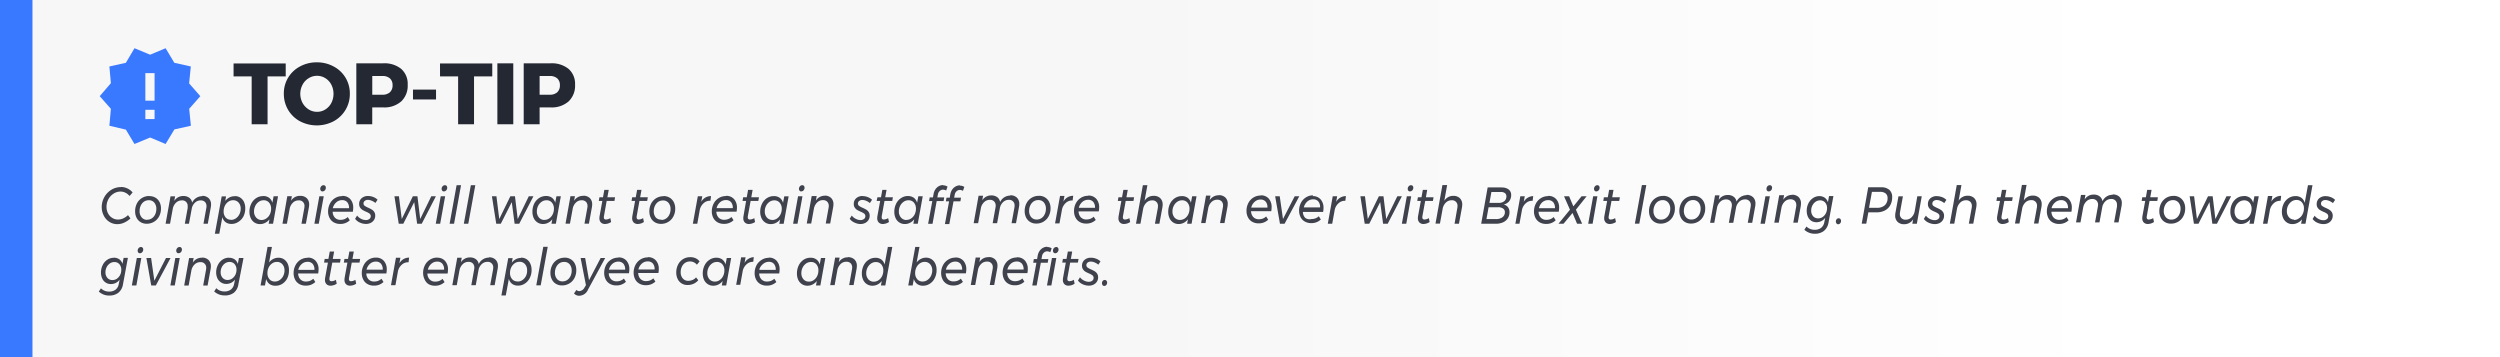
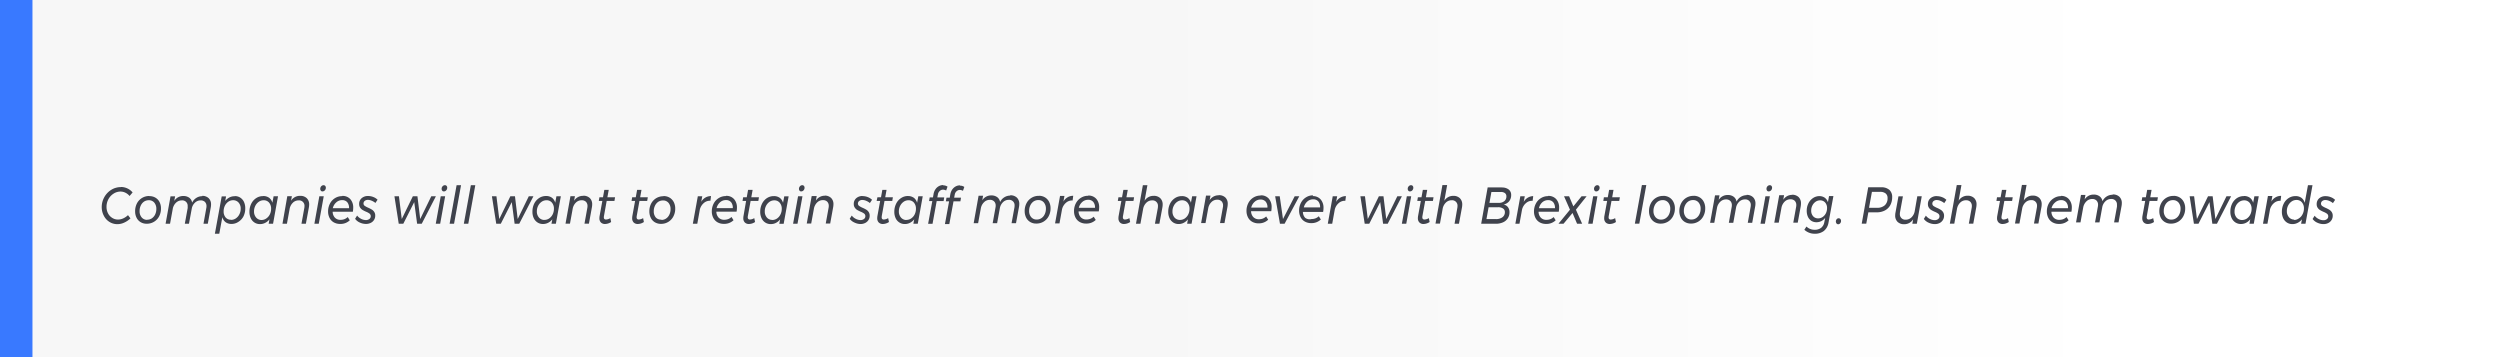
<svg xmlns="http://www.w3.org/2000/svg" viewBox="0 0 770 110">
  <rect x="0" y="0" width="770" height="110" fill="#333333" stroke="none" />
  <defs>
    <style>.cls-1{fill:url(#linear-gradient);}.cls-2{fill:#3979ff;}.cls-3,.cls-4{fill:#242833;}.cls-4{opacity:0.87;}</style>
    <linearGradient id="linear-gradient" y1="55" x2="770" y2="55" gradientUnits="userSpaceOnUse">
      <stop offset="0.45" stop-color="#f7f7f7" />
      <stop offset="0.85" stop-color="#fff" />
    </linearGradient>
  </defs>
  <title>Brexit</title>
  <g id="Layer_2" data-name="Layer 2">
    <g id="Layer_1-2" data-name="Layer 1">
      <rect class="cls-1" width="770" height="110" />
      <rect class="cls-2" width="10" height="110" />
-       <path class="cls-3" d="M169.31,29.17H166.2V23.41h3.11a3.36,3.36,0,0,1,2.32.73,2.72,2.72,0,0,1,.82,2.11,2.83,2.83,0,0,1-.82,2.17A3.32,3.32,0,0,1,169.31,29.17Zm.24-9.67H161.3V38.27h4.9V33.08h3.35a7.85,7.85,0,0,0,5.57-1.84,6.64,6.64,0,0,0,2-5.15,6.11,6.11,0,0,0-2-4.87A8.2,8.2,0,0,0,169.55,19.5ZM153.19,38.27h4.9V19.5h-4.9ZM135.53,23.54h5.57V38.27H146V23.54h5.62v-4h-16.1Zm-8.33,7.1h7.1V27.59h-7.1Zm-9.43-1.47h-3.11V23.41h3.11a3.36,3.36,0,0,1,2.32.73,2.72,2.72,0,0,1,.82,2.11,2.83,2.83,0,0,1-.82,2.17A3.32,3.32,0,0,1,117.77,29.17ZM118,19.5h-8.25V38.27h4.9V33.08H118a7.85,7.85,0,0,0,5.57-1.84,6.64,6.64,0,0,0,2-5.15,6.11,6.11,0,0,0-2-4.87A8.2,8.2,0,0,0,118,19.5ZM97.65,23.35a4.68,4.68,0,0,1,2.56.73,5.05,5.05,0,0,1,1.84,2,6,6,0,0,1,.67,2.8,6.06,6.06,0,0,1-.67,2.83,5.18,5.18,0,0,1-1.84,2,4.68,4.68,0,0,1-2.56.73,4.79,4.79,0,0,1-2.57-.73,5.54,5.54,0,0,1-1.89-2,6,6,0,0,1,0-5.63,5.1,5.1,0,0,1,1.89-2A4.82,4.82,0,0,1,97.65,23.35ZM97.6,19.2a10.65,10.65,0,0,0-5.18,1.26,9.32,9.32,0,0,0-5,8.38,9.66,9.66,0,0,0,1.32,5,9.48,9.48,0,0,0,3.65,3.51,11.16,11.16,0,0,0,10.36,0,9.48,9.48,0,0,0,5-8.5,9.32,9.32,0,0,0-5-8.38A10.65,10.65,0,0,0,97.6,19.2ZM71.94,23.54h5.57V38.27h4.9V23.54H88v-4H71.94Z" />
-       <path class="cls-2" d="M44.77,31V22.52h2.84V31Zm0,5.69V33.81h2.84v2.85Zm13.48-11,.52-5.22-5.08-1.13L51,14.85l-4.76,2-4.82-2-2.65,4.49-5.08,1.13.46,5.15-3.44,4,3.44,3.89-.46,5.22,5.08,1.19,2.65,4.43,4.82-2,4.76,2,2.71-4.49,5.08-1.13-.52-5.22,3.43-3.89Z" />
      <path class="cls-4" d="M566.31,67.23a.75.75,0,0,0-.61.29,1,1,0,0,0-.25.7,1,1,0,0,0,.2.61.63.63,0,0,0,.51.24.78.78,0,0,0,.62-.3,1.05,1.05,0,0,0,.26-.71.89.89,0,0,0-.2-.6.7.7,0,0,0-.53-.23M99.71,60.46H98.35l-1.52,8.46h1.35l1.53-8.46m34.54,0h-1.42l-3.41,7-.85-7h-1.42l-3.41,7-.87-7h-1.39l1.33,8.46h1.4l3.37-6.67.89,6.67h1.42l4.36-8.46m2.85,0h-1.36l-1.53,8.46h1.36l1.53-8.46m27.19,0h-1.43l-3.41,7-.84-7h-1.43l-3.41,7-.87-7h-1.39l1.33,8.46h1.4l3.38-6.67.88,6.67h1.42l4.37-8.46m82.87,0H245.8l-1.53,8.46h1.36l1.53-8.46m153,0h-1.4l-3.6,7-1-7h-1.41l1.48,8.46h1.42l4.53-8.46m31.62,0h-1.43l-3.41,7-.85-7h-1.42l-3.41,7-.87-7H419l1.33,8.46h1.4l3.37-6.67.89,6.67h1.42l4.37-8.46m2.83,0H433.3l-1.53,8.46h1.36l1.52-8.46m54,0h-1.53l-2.52,3.1-1.31-3.1h-1.56l1.82,4.13L480,68.92h1.56l2.78-3.32,1.4,3.32h1.56l-1.92-4.33,3.29-4.13m3.38,0h-1.36l-1.53,8.46h1.36L492,60.46m53.11,0h-1.36l-1.52,8.46h1.35l1.53-8.46m46.79,0h-1.37L589.74,65a3.49,3.49,0,0,1-1,1.94,2.47,2.47,0,0,1-1.77.72,1.66,1.66,0,0,1-1.81-1.79,2.68,2.68,0,0,1,.06-.59l.88-4.82h-1.37l-.92,5a4.46,4.46,0,0,0-.09.88,2.64,2.64,0,0,0,.74,2,2.79,2.79,0,0,0,2,.72,3.19,3.19,0,0,0,2.79-1.52L589,68.92h1.39l1.51-8.46m95.28,0h-1.43l-3.41,7-.84-7h-1.43l-3.41,7-.87-7h-1.38l1.32,8.46h1.4l3.38-6.67.89,6.67h1.41l4.37-8.46M45.36,67.71A2.13,2.13,0,0,1,43.67,67,2.81,2.81,0,0,1,43,65a3.81,3.81,0,0,1,.37-1.72,3,3,0,0,1,1-1.19,2.66,2.66,0,0,1,1.47-.42,2.11,2.11,0,0,1,1.68.74,2.89,2.89,0,0,1,.63,1.93,3.84,3.84,0,0,1-.37,1.72,3,3,0,0,1-1,1.18,2.55,2.55,0,0,1-1.46.43m.67-7.3a4.21,4.21,0,0,0-3.81,2.27,5.2,5.2,0,0,0-.56,2.42,4.38,4.38,0,0,0,.44,2,3.29,3.29,0,0,0,1.25,1.36,3.55,3.55,0,0,0,1.89.49,4.24,4.24,0,0,0,3.81-2.27,5.1,5.1,0,0,0,.57-2.43,4.3,4.3,0,0,0-.45-2A3.3,3.3,0,0,0,47.9,60.9,3.53,3.53,0,0,0,46,60.41m56.5,3.71a3.45,3.45,0,0,1,1.07-1.79,2.64,2.64,0,0,1,1.8-.69,2,2,0,0,1,1.59.65,2.67,2.67,0,0,1,.54,1.83h-5m2.87-3.71a4.11,4.11,0,0,0-2.2.62,4.22,4.22,0,0,0-1.55,1.69,5.1,5.1,0,0,0-.57,2.41,4.25,4.25,0,0,0,.46,2,3.22,3.22,0,0,0,1.3,1.36,3.91,3.91,0,0,0,2,.48,4.05,4.05,0,0,0,2.92-1.12l-.62-1a3.18,3.18,0,0,1-1,.64,3.3,3.3,0,0,1-1.22.22,2.29,2.29,0,0,1-1.74-.67,2.69,2.69,0,0,1-.69-1.82h6.22a8.1,8.1,0,0,0,.11-1.22,3.82,3.82,0,0,0-.89-2.66,3.16,3.16,0,0,0-2.46-1m98.31,7.3A2.14,2.14,0,0,1,202,67a2.86,2.86,0,0,1-.64-1.93,3.82,3.82,0,0,1,.38-1.72,3,3,0,0,1,1-1.19,2.69,2.69,0,0,1,1.48-.42,2.12,2.12,0,0,1,1.68.74,2.89,2.89,0,0,1,.63,1.93,3.72,3.72,0,0,1-.38,1.72,2.88,2.88,0,0,1-1,1.18,2.59,2.59,0,0,1-1.47.43m.67-7.3a4.21,4.21,0,0,0-3.8,2.27A5.09,5.09,0,0,0,200,65.1a4.39,4.39,0,0,0,.45,2,3.23,3.23,0,0,0,1.25,1.36,3.55,3.55,0,0,0,1.89.49,4.23,4.23,0,0,0,2.23-.6,4.15,4.15,0,0,0,1.57-1.67,5,5,0,0,0,.58-2.43,4.3,4.3,0,0,0-.45-2,3.36,3.36,0,0,0-1.27-1.37,3.54,3.54,0,0,0-1.88-.49m14.61,0a3.4,3.4,0,0,0-3,1.79l.32-1.74h-1.37l-1.53,8.46h1.37l.78-4.36a3.86,3.86,0,0,1,1.22-2,2.81,2.81,0,0,1,1.91-.71h.14l.17-1.44m1.72,3.71a3.43,3.43,0,0,1,1.06-1.79,2.68,2.68,0,0,1,1.81-.69,2,2,0,0,1,1.59.65,2.72,2.72,0,0,1,.53,1.83h-5m2.87-3.71a4.08,4.08,0,0,0-2.2.62,4.32,4.32,0,0,0-1.56,1.69,5.1,5.1,0,0,0-.57,2.41,4.25,4.25,0,0,0,.46,2,3.28,3.28,0,0,0,1.3,1.36,3.94,3.94,0,0,0,2,.48,4.08,4.08,0,0,0,2.93-1.12l-.63-1a3.13,3.13,0,0,1-1,.64,3.39,3.39,0,0,1-1.23.22,2.32,2.32,0,0,1-1.74-.67,2.69,2.69,0,0,1-.69-1.82h6.22a7.06,7.06,0,0,0,.12-1.22,3.83,3.83,0,0,0-.9-2.66,3.14,3.14,0,0,0-2.45-1m95.67,7.3a2.14,2.14,0,0,1-1.69-.74,2.81,2.81,0,0,1-.64-1.93,3.82,3.82,0,0,1,.38-1.72,3,3,0,0,1,1-1.19,2.68,2.68,0,0,1,1.47-.42,2.14,2.14,0,0,1,1.69.74,2.89,2.89,0,0,1,.63,1.93,3.85,3.85,0,0,1-.38,1.72,2.83,2.83,0,0,1-1,1.18,2.55,2.55,0,0,1-1.46.43m.67-7.3a4.18,4.18,0,0,0-3.8,2.27,5.09,5.09,0,0,0-.57,2.42,4.51,4.51,0,0,0,.44,2,3.31,3.31,0,0,0,1.26,1.36,3.51,3.51,0,0,0,1.88.49,4.27,4.27,0,0,0,2.24-.6,4.22,4.22,0,0,0,1.57-1.67,5,5,0,0,0,.58-2.43,4.3,4.3,0,0,0-.45-2,3.43,3.43,0,0,0-1.27-1.37,3.56,3.56,0,0,0-1.88-.49m10.56,0a3.43,3.43,0,0,0-3,1.79l.32-1.74h-1.36l-1.53,8.46h1.36l.79-4.36a3.8,3.8,0,0,1,1.22-2,2.81,2.81,0,0,1,1.91-.71h.13l.18-1.44m1.72,3.71a3.43,3.43,0,0,1,1.06-1.79,2.66,2.66,0,0,1,1.81-.69,2,2,0,0,1,1.58.65,2.67,2.67,0,0,1,.54,1.83h-5m2.87-3.71a4.08,4.08,0,0,0-2.2.62,4.32,4.32,0,0,0-1.56,1.69,5.1,5.1,0,0,0-.57,2.41,4.25,4.25,0,0,0,.46,2,3.28,3.28,0,0,0,1.3,1.36,3.94,3.94,0,0,0,2,.48,4.09,4.09,0,0,0,2.93-1.12l-.63-1a3.24,3.24,0,0,1-1,.64,3.39,3.39,0,0,1-1.23.22,2.29,2.29,0,0,1-1.74-.67,2.69,2.69,0,0,1-.69-1.82h6.22a7.06,7.06,0,0,0,.12-1.22,3.83,3.83,0,0,0-.9-2.66,3.15,3.15,0,0,0-2.45-1m50.18,3.71a3.45,3.45,0,0,1,1.07-1.79,2.64,2.64,0,0,1,1.8-.69,2,2,0,0,1,1.59.65,2.67,2.67,0,0,1,.54,1.83h-5m2.87-3.71a4.11,4.11,0,0,0-2.2.62,4.22,4.22,0,0,0-1.55,1.69,5.1,5.1,0,0,0-.57,2.41,4.25,4.25,0,0,0,.46,2,3.22,3.22,0,0,0,1.3,1.36,3.91,3.91,0,0,0,2,.48,4.05,4.05,0,0,0,2.92-1.12l-.62-1a3.18,3.18,0,0,1-1,.64,3.34,3.34,0,0,1-1.22.22,2.29,2.29,0,0,1-1.74-.67,2.69,2.69,0,0,1-.69-1.82h6.22a8.1,8.1,0,0,0,.11-1.22,3.87,3.87,0,0,0-.89-2.66,3.16,3.16,0,0,0-2.46-1m13.27,3.71a3.5,3.5,0,0,1,1.06-1.79,2.68,2.68,0,0,1,1.81-.69,2,2,0,0,1,1.59.65,2.67,2.67,0,0,1,.54,1.83h-5m2.87-3.71a4.08,4.08,0,0,0-2.2.62,4.32,4.32,0,0,0-1.56,1.69,5.1,5.1,0,0,0-.57,2.41,4.37,4.37,0,0,0,.46,2,3.24,3.24,0,0,0,1.31,1.36,3.9,3.9,0,0,0,2,.48,4.08,4.08,0,0,0,2.93-1.12l-.63-1a3.13,3.13,0,0,1-1,.64,3.38,3.38,0,0,1-1.22.22A2.29,2.29,0,0,1,402,67.1a2.65,2.65,0,0,1-.7-1.82h6.22a7.06,7.06,0,0,0,.12-1.22,3.83,3.83,0,0,0-.9-2.66,3.12,3.12,0,0,0-2.45-1m10.24,0a3.43,3.43,0,0,0-3,1.79l.32-1.74h-1.37l-1.52,8.46h1.36l.79-4.36a3.8,3.8,0,0,1,1.22-2,2.81,2.81,0,0,1,1.91-.71h.13l.18-1.44m57.76,0a3.43,3.43,0,0,0-3,1.79l.32-1.74h-1.37l-1.53,8.46H468l.79-4.36a3.8,3.8,0,0,1,1.22-2,2.8,2.8,0,0,1,1.91-.71h.13l.18-1.44M474,64.12A3.37,3.37,0,0,1,475,62.33a2.65,2.65,0,0,1,1.8-.69,2,2,0,0,1,1.59.65,2.67,2.67,0,0,1,.54,1.83h-5m2.86-3.71a4.07,4.07,0,0,0-2.19.62,4.32,4.32,0,0,0-1.56,1.69,5.1,5.1,0,0,0-.57,2.41,4.25,4.25,0,0,0,.46,2,3.22,3.22,0,0,0,1.3,1.36,3.91,3.91,0,0,0,2,.48,4.05,4.05,0,0,0,2.92-1.12l-.62-1a3.18,3.18,0,0,1-1,.64,3.3,3.3,0,0,1-1.22.22,2.29,2.29,0,0,1-1.74-.67,2.69,2.69,0,0,1-.69-1.82h6.22a7,7,0,0,0,.11-1.22,3.82,3.82,0,0,0-.89-2.66,3.16,3.16,0,0,0-2.46-1m34.74,7.3a2.14,2.14,0,0,1-1.69-.74,2.81,2.81,0,0,1-.64-1.93,3.82,3.82,0,0,1,.38-1.72,2.92,2.92,0,0,1,1-1.19,2.68,2.68,0,0,1,1.47-.42,2.11,2.11,0,0,1,1.68.74,2.85,2.85,0,0,1,.64,1.93,3.85,3.85,0,0,1-.38,1.72,2.9,2.9,0,0,1-1,1.18,2.55,2.55,0,0,1-1.46.43m.67-7.3a4.18,4.18,0,0,0-3.8,2.27,5.09,5.09,0,0,0-.57,2.42,4.51,4.51,0,0,0,.44,2,3.31,3.31,0,0,0,1.26,1.36,3.51,3.51,0,0,0,1.88.49,4.27,4.27,0,0,0,2.24-.6,4.22,4.22,0,0,0,1.57-1.67,5.1,5.1,0,0,0,.58-2.43,4.19,4.19,0,0,0-.46-2,3.34,3.34,0,0,0-1.26-1.37,3.56,3.56,0,0,0-1.88-.49m8.69,7.3a2.14,2.14,0,0,1-1.69-.74,2.86,2.86,0,0,1-.64-1.93,3.82,3.82,0,0,1,.38-1.72,3,3,0,0,1,1-1.19,2.63,2.63,0,0,1,1.47-.42,2.11,2.11,0,0,1,1.68.74,2.89,2.89,0,0,1,.63,1.93,3.72,3.72,0,0,1-.38,1.72,2.88,2.88,0,0,1-1,1.18,2.59,2.59,0,0,1-1.47.43m.67-7.3a4.21,4.21,0,0,0-3.8,2.27,5.09,5.09,0,0,0-.57,2.42,4.39,4.39,0,0,0,.45,2,3.23,3.23,0,0,0,1.25,1.36,3.55,3.55,0,0,0,1.89.49,4.23,4.23,0,0,0,2.23-.6,4.15,4.15,0,0,0,1.57-1.67,5,5,0,0,0,.58-2.43,4.3,4.3,0,0,0-.45-2,3.3,3.3,0,0,0-1.27-1.37,3.54,3.54,0,0,0-1.88-.49m110.28,3.71A3.5,3.5,0,0,1,633,62.33a2.68,2.68,0,0,1,1.81-.69,2,2,0,0,1,1.59.65,2.67,2.67,0,0,1,.54,1.83h-5m2.87-3.71a4.08,4.08,0,0,0-2.2.62A4.32,4.32,0,0,0,631,62.72a5.1,5.1,0,0,0-.57,2.41,4.37,4.37,0,0,0,.46,2,3.24,3.24,0,0,0,1.31,1.36,3.87,3.87,0,0,0,2,.48,4.08,4.08,0,0,0,2.93-1.12l-.63-1a3.13,3.13,0,0,1-1,.64,3.38,3.38,0,0,1-1.22.22,2.29,2.29,0,0,1-1.74-.67,2.65,2.65,0,0,1-.7-1.82H638a7.06,7.06,0,0,0,.12-1.22,3.83,3.83,0,0,0-.9-2.66,3.12,3.12,0,0,0-2.45-1m34,7.3a2.14,2.14,0,0,1-1.69-.74,2.81,2.81,0,0,1-.64-1.93,3.82,3.82,0,0,1,.38-1.72,3,3,0,0,1,1-1.19,2.68,2.68,0,0,1,1.47-.42,2.14,2.14,0,0,1,1.69.74,2.89,2.89,0,0,1,.63,1.93,3.85,3.85,0,0,1-.38,1.72,2.83,2.83,0,0,1-1,1.18,2.55,2.55,0,0,1-1.46.43m.67-7.3a4.18,4.18,0,0,0-3.8,2.27,5.09,5.09,0,0,0-.57,2.42,4.51,4.51,0,0,0,.44,2,3.31,3.31,0,0,0,1.26,1.36,3.51,3.51,0,0,0,1.88.49,4.27,4.27,0,0,0,2.24-.6,4.22,4.22,0,0,0,1.57-1.67,5,5,0,0,0,.58-2.43,4.3,4.3,0,0,0-.45-2,3.36,3.36,0,0,0-1.27-1.37,3.54,3.54,0,0,0-1.88-.49m33.13,0a3.41,3.41,0,0,0-3,1.79l.32-1.74h-1.37L697,68.92h1.37l.78-4.36a3.86,3.86,0,0,1,1.22-2,2.81,2.81,0,0,1,1.91-.71h.14l.17-1.44M71.16,67.68A2.09,2.09,0,0,1,69.51,67a2.8,2.8,0,0,1-.63-1.91,3.85,3.85,0,0,1,.39-1.73,3.3,3.3,0,0,1,1.06-1.24,2.6,2.6,0,0,1,1.47-.45,2.16,2.16,0,0,1,1.69.73,2.72,2.72,0,0,1,.64,1.89,3.65,3.65,0,0,1-.4,1.71,3.19,3.19,0,0,1-1.07,1.25,2.59,2.59,0,0,1-1.5.47m1.1-7.28a3.41,3.41,0,0,0-1.61.38,4,4,0,0,0-1.28,1.07l.26-1.39H68.28L66.18,72h1.36l.94-5.11a2.84,2.84,0,0,0,1,1.54,3,3,0,0,0,1.81.54,3.73,3.73,0,0,0,2.13-.64A4.35,4.35,0,0,0,75,66.62a5.48,5.48,0,0,0,.54-2.43,4.65,4.65,0,0,0-.4-2A3.19,3.19,0,0,0,74,60.87a3,3,0,0,0-1.69-.47m8.31,7.36A2.16,2.16,0,0,1,78.89,67a2.77,2.77,0,0,1-.65-1.9,3.78,3.78,0,0,1,.4-1.71,3.38,3.38,0,0,1,1.08-1.25,2.57,2.57,0,0,1,1.49-.46,2.12,2.12,0,0,1,1.66.72,2.78,2.78,0,0,1,.63,1.9,3.82,3.82,0,0,1-.39,1.73A3.24,3.24,0,0,1,82,67.3a2.56,2.56,0,0,1-1.47.46m.48-7.36a3.79,3.79,0,0,0-2.12.63,4.31,4.31,0,0,0-1.51,1.73,5.41,5.41,0,0,0-.55,2.45,4.58,4.58,0,0,0,.41,2,3.16,3.16,0,0,0,1.14,1.33,3,3,0,0,0,1.7.48,3.37,3.37,0,0,0,1.6-.38A3.76,3.76,0,0,0,83,67.55l-.26,1.37H84.1l1.53-8.46H84.27l-.38,2a2.77,2.77,0,0,0-1-1.54,3,3,0,0,0-1.82-.54m86.64,7.36A2.16,2.16,0,0,1,166,67a2.77,2.77,0,0,1-.65-1.9,3.78,3.78,0,0,1,.4-1.71,3.38,3.38,0,0,1,1.08-1.25,2.58,2.58,0,0,1,1.5-.46,2.09,2.09,0,0,1,1.65.72,2.78,2.78,0,0,1,.63,1.9,3.82,3.82,0,0,1-.39,1.73,3.22,3.22,0,0,1-1.06,1.24,2.62,2.62,0,0,1-1.48.46m.49-7.36a3.8,3.8,0,0,0-2.13.63,4.39,4.39,0,0,0-1.51,1.73,5.54,5.54,0,0,0-.54,2.45,4.58,4.58,0,0,0,.4,2,3.18,3.18,0,0,0,1.15,1.33,3,3,0,0,0,1.69.48,3.41,3.41,0,0,0,1.61-.38,4,4,0,0,0,1.28-1.07l-.27,1.37h1.36l1.53-8.46h-1.36l-.37,2a2.84,2.84,0,0,0-1-1.54,3,3,0,0,0-1.81-.54m69.7,7.36A2.16,2.16,0,0,1,236.2,67a2.77,2.77,0,0,1-.65-1.9,3.65,3.65,0,0,1,.4-1.71A3.38,3.38,0,0,1,237,62.17a2.57,2.57,0,0,1,1.49-.46,2.09,2.09,0,0,1,1.65.72,2.73,2.73,0,0,1,.64,1.9,3.7,3.7,0,0,1-.4,1.73,3.14,3.14,0,0,1-1.06,1.24,2.61,2.61,0,0,1-1.47.46m.48-7.36a3.8,3.8,0,0,0-2.13.63,4.29,4.29,0,0,0-1.5,1.73,5.41,5.41,0,0,0-.55,2.45,4.58,4.58,0,0,0,.41,2,3.16,3.16,0,0,0,1.14,1.33,3,3,0,0,0,1.7.48,3.37,3.37,0,0,0,1.6-.38,3.86,3.86,0,0,0,1.28-1.07l-.26,1.37h1.35l1.53-8.46h-1.35l-.38,2a2.79,2.79,0,0,0-1-1.54,3,3,0,0,0-1.81-.54m40.82,7.36A2.16,2.16,0,0,1,277.5,67a2.77,2.77,0,0,1-.65-1.9,3.78,3.78,0,0,1,.4-1.71,3.38,3.38,0,0,1,1.08-1.25,2.57,2.57,0,0,1,1.49-.46,2.12,2.12,0,0,1,1.66.72,2.78,2.78,0,0,1,.63,1.9,3.82,3.82,0,0,1-.39,1.73,3.16,3.16,0,0,1-1.07,1.24,2.56,2.56,0,0,1-1.47.46m.48-7.36a3.79,3.79,0,0,0-2.12.63A4.31,4.31,0,0,0,276,62.76a5.54,5.54,0,0,0-.55,2.45,4.58,4.58,0,0,0,.41,2A3.12,3.12,0,0,0,277,68.52a3,3,0,0,0,1.69.48,3.37,3.37,0,0,0,1.6-.38,3.89,3.89,0,0,0,1.29-1.07l-.27,1.37h1.36l1.53-8.46h-1.36l-.38,2a2.77,2.77,0,0,0-1-1.54,3,3,0,0,0-1.82-.54m83.81,7.36a2.19,2.19,0,0,1-1.69-.73,2.77,2.77,0,0,1-.64-1.9,3.65,3.65,0,0,1,.4-1.71,3.26,3.26,0,0,1,1.07-1.25,2.6,2.6,0,0,1,1.5-.46,2.09,2.09,0,0,1,1.65.72,2.78,2.78,0,0,1,.63,1.9,3.82,3.82,0,0,1-.39,1.73,3.22,3.22,0,0,1-1.06,1.24,2.61,2.61,0,0,1-1.47.46M364,60.4a3.8,3.8,0,0,0-2.13.63,4.39,4.39,0,0,0-1.51,1.73,5.54,5.54,0,0,0-.54,2.45,4.58,4.58,0,0,0,.4,2,3.26,3.26,0,0,0,1.15,1.33A3,3,0,0,0,363,69a3.41,3.41,0,0,0,1.61-.38,4,4,0,0,0,1.28-1.07l-.26,1.37H367l1.53-8.46h-1.35l-.38,2a2.84,2.84,0,0,0-1-1.54A3,3,0,0,0,364,60.4m196,6.86a2,2,0,0,1-1.56-.66,2.52,2.52,0,0,1-.59-1.74,3.35,3.35,0,0,1,.37-1.58,3.08,3.08,0,0,1,1-1.15,2.43,2.43,0,0,1,1.37-.42,2,2,0,0,1,1.55.66,2.48,2.48,0,0,1,.59,1.74,3.49,3.49,0,0,1-.36,1.58,3,3,0,0,1-1,1.15,2.41,2.41,0,0,1-1.37.42m.42-6.86a3.53,3.53,0,0,0-2,.6,4.16,4.16,0,0,0-1.43,1.64,5,5,0,0,0-.52,2.28,4.4,4.4,0,0,0,.38,1.87A3,3,0,0,0,557.87,68a2.85,2.85,0,0,0,1.59.45,3.32,3.32,0,0,0,1.49-.34,3.4,3.4,0,0,0,1.21-1l-.29,1.41a2.77,2.77,0,0,1-1,1.68,3.22,3.22,0,0,1-2,.57,3.52,3.52,0,0,1-2.48-1l-.65,1a4.79,4.79,0,0,0,1.5.92,4.55,4.55,0,0,0,1.67.3,4.45,4.45,0,0,0,2.86-.87,4.17,4.17,0,0,0,1.41-2.54l1.51-8.19h-1.35L563,62.3a2.66,2.66,0,0,0-1-1.42,2.92,2.92,0,0,0-1.71-.48m130.28,7.36a2.19,2.19,0,0,1-1.69-.73,2.77,2.77,0,0,1-.64-1.9,3.65,3.65,0,0,1,.4-1.71,3.26,3.26,0,0,1,1.07-1.25,2.6,2.6,0,0,1,1.5-.46,2.09,2.09,0,0,1,1.65.72,2.78,2.78,0,0,1,.63,1.9,3.82,3.82,0,0,1-.39,1.73,3.22,3.22,0,0,1-1.06,1.24,2.61,2.61,0,0,1-1.47.46m.48-7.36A3.8,3.8,0,0,0,689,61a4.39,4.39,0,0,0-1.51,1.73,5.54,5.54,0,0,0-.54,2.45,4.44,4.44,0,0,0,.41,2,3.16,3.16,0,0,0,1.14,1.33,3,3,0,0,0,1.69.48,3.41,3.41,0,0,0,1.61-.38,4,4,0,0,0,1.28-1.07l-.26,1.37h1.35l1.53-8.46h-1.35l-.38,2a2.84,2.84,0,0,0-1-1.54,3,3,0,0,0-1.81-.54m-577.78,0a2.85,2.85,0,0,0-2,.68,2.26,2.26,0,0,0-.76,1.78,2,2,0,0,0,.29,1.1,2.46,2.46,0,0,0,.7.7,9.65,9.65,0,0,0,1.09.56,4.81,4.81,0,0,1,1.12.6,1,1,0,0,1,.37.79,1,1,0,0,1-.43.87,1.69,1.69,0,0,1-1.07.33,3.25,3.25,0,0,1-1.49-.39,3.46,3.46,0,0,1-1.21-1l-.62,1a3.49,3.49,0,0,0,1.42,1.14,4.53,4.53,0,0,0,1.93.44,3.18,3.18,0,0,0,1.47-.33,2.41,2.41,0,0,0,1.38-2.25,1.92,1.92,0,0,0-.31-1.12,2.21,2.21,0,0,0-.74-.72,9.32,9.32,0,0,0-1.11-.57,6.78,6.78,0,0,1-1.09-.59.88.88,0,0,1-.36-.72,1,1,0,0,1,.38-.8,1.52,1.52,0,0,1,1-.31,2.94,2.94,0,0,1,1.16.27,4.09,4.09,0,0,1,1.12.68l.67-1a3.77,3.77,0,0,0-1.31-.83,4.27,4.27,0,0,0-1.61-.31m152.35,0a2.88,2.88,0,0,0-2,.68,2.3,2.3,0,0,0-.76,1.78,1.9,1.9,0,0,0,.3,1.1,2.42,2.42,0,0,0,.69.7,10.92,10.92,0,0,0,1.1.56,5,5,0,0,1,1.12.6,1,1,0,0,1,.36.79,1.05,1.05,0,0,1-.42.87,1.7,1.7,0,0,1-1.08.33,3.21,3.21,0,0,1-1.48-.39,3.37,3.37,0,0,1-1.21-1l-.63,1a3.52,3.52,0,0,0,1.43,1.14A4.49,4.49,0,0,0,265,69a3.19,3.19,0,0,0,1.48-.33,2.45,2.45,0,0,0,1.38-2.25,2,2,0,0,0-.31-1.12,2.21,2.21,0,0,0-.74-.72,9.32,9.32,0,0,0-1.11-.57,6,6,0,0,1-1.09-.59.89.89,0,0,1-.37-.72,1,1,0,0,1,.39-.8,1.49,1.49,0,0,1,1-.31,3,3,0,0,1,1.17.27,4.09,4.09,0,0,1,1.12.68l.67-1a3.87,3.87,0,0,0-1.31-.83,4.32,4.32,0,0,0-1.62-.31m330.89,0a2.88,2.88,0,0,0-2,.68,2.29,2.29,0,0,0-.75,1.78,1.9,1.9,0,0,0,.29,1.1,2.34,2.34,0,0,0,.7.7,9.65,9.65,0,0,0,1.09.56,5,5,0,0,1,1.12.6,1,1,0,0,1,.36.79,1.05,1.05,0,0,1-.42.87,1.7,1.7,0,0,1-1.08.33,3.21,3.21,0,0,1-1.48-.39,3.37,3.37,0,0,1-1.21-1l-.63,1A3.52,3.52,0,0,0,594,68.58a4.49,4.49,0,0,0,1.92.44,3.19,3.19,0,0,0,1.48-.33,2.48,2.48,0,0,0,1-.91,2.41,2.41,0,0,0,.37-1.34,1.92,1.92,0,0,0-.31-1.12,2.21,2.21,0,0,0-.74-.72,9.32,9.32,0,0,0-1.11-.57,6.37,6.37,0,0,1-1.09-.59.88.88,0,0,1-.36-.72,1,1,0,0,1,.38-.8,1.52,1.52,0,0,1,1-.31,3,3,0,0,1,1.16.27,4.09,4.09,0,0,1,1.12.68l.67-1a3.77,3.77,0,0,0-1.31-.83,4.28,4.28,0,0,0-1.62-.31m119.73,0a2.88,2.88,0,0,0-2,.68,2.29,2.29,0,0,0-.75,1.78,1.9,1.9,0,0,0,.29,1.1,2.34,2.34,0,0,0,.7.7,9.65,9.65,0,0,0,1.09.56,5,5,0,0,1,1.12.6,1,1,0,0,1,.36.79,1.05,1.05,0,0,1-.42.87,1.7,1.7,0,0,1-1.08.33,3.21,3.21,0,0,1-1.48-.39,3.37,3.37,0,0,1-1.21-1l-.63,1a3.52,3.52,0,0,0,1.43,1.14,4.49,4.49,0,0,0,1.92.44,3.19,3.19,0,0,0,1.48-.33,2.48,2.48,0,0,0,1-.91,2.41,2.41,0,0,0,.37-1.34,1.92,1.92,0,0,0-.31-1.12,2.21,2.21,0,0,0-.74-.72,9.32,9.32,0,0,0-1.11-.57,6.37,6.37,0,0,1-1.09-.59.88.88,0,0,1-.36-.72,1,1,0,0,1,.38-.8,1.51,1.51,0,0,1,1-.31,3,3,0,0,1,1.17.27,4.09,4.09,0,0,1,1.12.68l.67-1a3.87,3.87,0,0,0-1.31-.83,4.28,4.28,0,0,0-1.62-.31m-654,0a3.46,3.46,0,0,0-3.1,2,2.35,2.35,0,0,0-.88-1.51,3,3,0,0,0-1.85-.54,3.21,3.21,0,0,0-2.78,1.52l.26-1.42H52.52L51,68.92h1.37l.83-4.54a3.46,3.46,0,0,1,1-1.93A2.52,2.52,0,0,1,56,61.72a1.65,1.65,0,0,1,1.8,1.8,3.61,3.61,0,0,1,0,.59l-.88,4.81H58.2l.88-4.75a3.33,3.33,0,0,1,1-1.78,2.49,2.49,0,0,1,1.71-.67,1.8,1.8,0,0,1,1.34.48,1.82,1.82,0,0,1,.47,1.32,2.74,2.74,0,0,1-.06.59l-.87,4.81H64l.91-5a4.61,4.61,0,0,0,.09-.88,2.63,2.63,0,0,0-.73-2,2.82,2.82,0,0,0-2-.72m30.15,0a3.2,3.2,0,0,0-2.78,1.52l.26-1.42H88.49L87,68.92h1.37l.83-4.54a3.49,3.49,0,0,1,1-1.94,2.47,2.47,0,0,1,1.77-.72,1.66,1.66,0,0,1,1.81,1.8,2.74,2.74,0,0,1-.06.59l-.87,4.81h1.36l.92-5a4.61,4.61,0,0,0,.09-.88,2.64,2.64,0,0,0-.74-2,2.79,2.79,0,0,0-2-.72m87.12,0a3.21,3.21,0,0,0-2.78,1.52l.26-1.42h-1.38l-1.52,8.46h1.37l.83-4.54a3.5,3.5,0,0,1,1-1.94,2.46,2.46,0,0,1,1.76-.72,1.8,1.8,0,0,1,1.34.48,1.82,1.82,0,0,1,.47,1.32,2.74,2.74,0,0,1-.06.59l-.87,4.81h1.37l.91-5a4.61,4.61,0,0,0,.09-.88,2.63,2.63,0,0,0-.73-2,2.82,2.82,0,0,0-2-.72m74.41,0a3.21,3.21,0,0,0-2.78,1.52l.26-1.42H250l-1.52,8.46h1.37l.83-4.54a3.56,3.56,0,0,1,1-1.94,2.47,2.47,0,0,1,1.77-.72,1.8,1.8,0,0,1,1.34.48,1.82,1.82,0,0,1,.47,1.32,2.74,2.74,0,0,1-.06.59l-.87,4.81h1.37l.91-5a4.61,4.61,0,0,0,.09-.88,2.63,2.63,0,0,0-.73-2,2.82,2.82,0,0,0-2-.72m57.16,0a3.46,3.46,0,0,0-3.1,2,2.35,2.35,0,0,0-.88-1.51,2.94,2.94,0,0,0-1.84-.54,3.2,3.2,0,0,0-2.78,1.52l.26-1.42h-1.39l-1.51,8.46h1.37l.83-4.54a3.47,3.47,0,0,1,1-1.93,2.48,2.48,0,0,1,1.77-.73,1.76,1.76,0,0,1,1.33.48,1.78,1.78,0,0,1,.48,1.32,2.74,2.74,0,0,1-.06.59l-.87,4.81h1.37l.87-4.75a3.34,3.34,0,0,1,1-1.78,2.49,2.49,0,0,1,1.71-.67,1.65,1.65,0,0,1,1.8,1.8,3.61,3.61,0,0,1-.05.59l-.88,4.81h1.37l.92-5a4.61,4.61,0,0,0,.09-.88,2.64,2.64,0,0,0-.74-2,2.8,2.8,0,0,0-2.05-.72m64.2,0a3.21,3.21,0,0,0-2.78,1.52l.26-1.42h-1.38l-1.51,8.46h1.36l.83-4.54a3.57,3.57,0,0,1,1-1.94,2.47,2.47,0,0,1,1.77-.72,1.79,1.79,0,0,1,1.33.48,1.82,1.82,0,0,1,.47,1.32,2.74,2.74,0,0,1-.06.59l-.87,4.81h1.37l.92-5a5.53,5.53,0,0,0,.08-.88,2.63,2.63,0,0,0-.73-2,2.8,2.8,0,0,0-2-.72m162.55,0a3.45,3.45,0,0,0-3.1,2,2.32,2.32,0,0,0-.89-1.51,2.94,2.94,0,0,0-1.84-.54,3.21,3.21,0,0,0-2.78,1.52l.26-1.42h-1.38l-1.52,8.46H528l.83-4.54a3.47,3.47,0,0,1,1-1.93,2.5,2.5,0,0,1,1.78-.73,1.79,1.79,0,0,1,1.33.48,1.82,1.82,0,0,1,.47,1.32,2.74,2.74,0,0,1-.06.59l-.87,4.81h1.37l.87-4.75a3.4,3.4,0,0,1,1-1.78,2.49,2.49,0,0,1,1.71-.67,1.65,1.65,0,0,1,1.81,1.8,2.74,2.74,0,0,1-.06.59l-.87,4.81h1.37l.91-5a4.61,4.61,0,0,0,.09-.88,2.64,2.64,0,0,0-.74-2,2.79,2.79,0,0,0-2-.72m14.08,0a3.21,3.21,0,0,0-2.78,1.52l.26-1.42H548l-1.52,8.46h1.37l.83-4.54a3.56,3.56,0,0,1,1-1.94,2.47,2.47,0,0,1,1.77-.72,1.8,1.8,0,0,1,1.34.48,1.82,1.82,0,0,1,.47,1.32,2.74,2.74,0,0,1-.06.59l-.87,4.81h1.37l.92-5a5.53,5.53,0,0,0,.08-.88,2.63,2.63,0,0,0-.73-2,2.82,2.82,0,0,0-2.05-.72m98.74,0a3.46,3.46,0,0,0-3.1,2,2.31,2.31,0,0,0-.88-1.51,2.94,2.94,0,0,0-1.84-.54,3.21,3.21,0,0,0-2.78,1.52l.26-1.42h-1.38l-1.52,8.46h1.37l.83-4.54a3.47,3.47,0,0,1,1-1.93,2.48,2.48,0,0,1,1.77-.73,1.76,1.76,0,0,1,1.33.48,1.78,1.78,0,0,1,.48,1.32,2.74,2.74,0,0,1-.06.59l-.87,4.81h1.37l.87-4.75a3.34,3.34,0,0,1,1-1.78,2.49,2.49,0,0,1,1.71-.67,1.65,1.65,0,0,1,1.8,1.8,3.61,3.61,0,0,1,0,.59l-.88,4.81h1.37l.92-5a4.61,4.61,0,0,0,.09-.88,2.64,2.64,0,0,0-.74-2,2.8,2.8,0,0,0-2.05-.72M187.49,58.48h-1.36l-.41,2.27h-1.1l-.19,1.13h1.09l-.84,4.63a3.69,3.69,0,0,0-.06.69,1.78,1.78,0,0,0,.47,1.33,1.73,1.73,0,0,0,1.26.46,3.48,3.48,0,0,0,1.88-.61l-.25-1.2a2.64,2.64,0,0,1-1.31.43.74.74,0,0,1-.52-.16.73.73,0,0,1-.16-.54,2.46,2.46,0,0,1,.06-.53l.81-4.5h2.39l.19-1.13h-2.36l.41-2.27m10.09,0h-1.35l-.41,2.27h-1.11l-.19,1.13h1.09l-.84,4.63a3.69,3.69,0,0,0-.06.69,1.78,1.78,0,0,0,.47,1.33,1.73,1.73,0,0,0,1.26.46,3.45,3.45,0,0,0,1.88-.61l-.24-1.2a2.71,2.71,0,0,1-1.32.43.69.69,0,0,1-.51-.16.73.73,0,0,1-.17-.54,2.46,2.46,0,0,1,.06-.53l.81-4.5h2.39l.19-1.13h-2.36l.41-2.27m34.18,0h-1.35L230,60.75h-1.11l-.19,1.13h1.1L229,66.51a3.69,3.69,0,0,0-.06.69,1.75,1.75,0,0,0,.48,1.33,1.7,1.7,0,0,0,1.26.46,3.51,3.51,0,0,0,1.88-.61l-.25-1.2a2.67,2.67,0,0,1-1.31.43.7.7,0,0,1-.52-.16.73.73,0,0,1-.17-.54,2.46,2.46,0,0,1,.06-.53l.82-4.5h2.38l.19-1.13h-2.36l.41-2.27m41.31,0h-1.36l-.41,2.27h-1.1L270,61.88h1.09l-.84,4.63a3.69,3.69,0,0,0-.06.69,1.78,1.78,0,0,0,.47,1.33,1.73,1.73,0,0,0,1.26.46,3.48,3.48,0,0,0,1.88-.61l-.25-1.2a2.64,2.64,0,0,1-1.31.43.74.74,0,0,1-.52-.16.73.73,0,0,1-.16-.54,3.27,3.27,0,0,1,.05-.53l.82-4.5h2.39l.19-1.13h-2.36l.41-2.27m74.23,0H346l-.41,2.27h-1.11l-.19,1.13h1.09l-.84,4.63a3.69,3.69,0,0,0-.06.69,1.78,1.78,0,0,0,.47,1.33,1.73,1.73,0,0,0,1.26.46,3.45,3.45,0,0,0,1.88-.61l-.24-1.2a2.71,2.71,0,0,1-1.32.43.69.69,0,0,1-.51-.16.73.73,0,0,1-.17-.54,2.46,2.46,0,0,1,.06-.53l.81-4.5h2.39l.19-1.13h-2.36l.41-2.27m92.23,0h-1.35l-.41,2.27h-1.11l-.19,1.13h1.1l-.85,4.63a3.69,3.69,0,0,0-.06.69,1.75,1.75,0,0,0,.48,1.33,1.7,1.7,0,0,0,1.26.46,3.51,3.51,0,0,0,1.88-.61l-.25-1.2a2.67,2.67,0,0,1-1.31.43.7.7,0,0,1-.52-.16.73.73,0,0,1-.17-.54,2.46,2.46,0,0,1,.06-.53l.82-4.5h2.38l.19-1.13h-2.35l.4-2.27m57.38,0h-1.35l-.41,2.27H494l-.18,1.13H495l-.85,4.63a3.69,3.69,0,0,0-.06.69,1.75,1.75,0,0,0,.48,1.33,1.7,1.7,0,0,0,1.26.46,3.48,3.48,0,0,0,1.88-.61l-.25-1.2a2.67,2.67,0,0,1-1.31.43.6.6,0,0,1-.69-.7,2.46,2.46,0,0,1,.06-.53l.82-4.5h2.39l.19-1.13h-2.36l.4-2.27m121,0H616.6l-.41,2.27h-1.11l-.18,1.13H616l-.85,4.63a3.69,3.69,0,0,0-.06.69,1.75,1.75,0,0,0,.48,1.33,1.7,1.7,0,0,0,1.26.46,3.48,3.48,0,0,0,1.88-.61l-.25-1.2a2.67,2.67,0,0,1-1.31.43.6.6,0,0,1-.69-.7,2.46,2.46,0,0,1,.06-.53l.82-4.5h2.39l.19-1.13h-2.36l.4-2.27m44.73,0h-1.36l-.4,2.27h-1.11l-.19,1.13h1.09l-.84,4.63a3.69,3.69,0,0,0-.06.69,1.78,1.78,0,0,0,.47,1.33,1.73,1.73,0,0,0,1.26.46,3.48,3.48,0,0,0,1.88-.61l-.25-1.2a2.64,2.64,0,0,1-1.31.43.59.59,0,0,1-.68-.7,2.46,2.46,0,0,1,.06-.53l.81-4.5h2.39l.19-1.13h-2.36l.41-2.27m-204.86,9,.66-3.65h2.9a2.61,2.61,0,0,1,1.56.4,1.29,1.29,0,0,1,.55,1.12,1.85,1.85,0,0,1-.75,1.56,3.31,3.31,0,0,1-2.05.57h-2.87m.92-5,.6-3.35h2.91a2,2,0,0,1,1.26.35,1.2,1.2,0,0,1,.45,1,1.83,1.83,0,0,1-.63,1.46,2.53,2.53,0,0,1-1.7.54h-2.89m3.82-4.76H458.2l-2,11.2h4.45a5.38,5.38,0,0,0,2.27-.44,3.29,3.29,0,0,0,2-3.16,2.4,2.4,0,0,0-.48-1.52A2.08,2.08,0,0,0,463.1,63,3,3,0,0,0,464.81,62a3,3,0,0,0,.63-1.93,2.06,2.06,0,0,0-.76-1.7,3.27,3.27,0,0,0-2.12-.62M575.66,64l.89-4.91h2.5a2.63,2.63,0,0,1,1.72.49,1.74,1.74,0,0,1,.6,1.43,2.84,2.84,0,0,1-.85,2.21,3.4,3.4,0,0,1-2.38.78h-2.48m3.69-6.32h-3.94l-2,11.2h1.4l.64-3.48H578a5.39,5.39,0,0,0,2.55-.58,4.07,4.07,0,0,0,1.66-1.63,5.15,5.15,0,0,0,.58-2.47,2.86,2.86,0,0,0-.87-2.24,3.65,3.65,0,0,0-2.52-.8M37.2,57.63a5.5,5.5,0,0,0-2.92.83,6.15,6.15,0,0,0-2.15,2.26,6.27,6.27,0,0,0-.8,3.12A5.65,5.65,0,0,0,32,66.48a4.75,4.75,0,0,0,1.71,1.87,4.52,4.52,0,0,0,2.46.69,5,5,0,0,0,2.1-.48,6.74,6.74,0,0,0,1.91-1.3l-.76-1a5.1,5.1,0,0,1-1.46,1,3.84,3.84,0,0,1-1.6.36,3.24,3.24,0,0,1-1.81-.52,3.54,3.54,0,0,1-1.28-1.4,4.14,4.14,0,0,1-.46-2,4.89,4.89,0,0,1,.59-2.36A4.6,4.6,0,0,1,35,59.63,3.9,3.9,0,0,1,37.11,59a3.33,3.33,0,0,1,1.54.37,3.73,3.73,0,0,1,1.26,1l.93-1.1a4.56,4.56,0,0,0-1.62-1.24,4.68,4.68,0,0,0-2-.44m62.44-.55a1,1,0,0,0-.72.33,1.13,1.13,0,0,0-.3.79.84.84,0,0,0,.19.57.58.58,0,0,0,.49.23,1,1,0,0,0,.72-.33,1.14,1.14,0,0,0,.32-.8.85.85,0,0,0-.19-.57.67.67,0,0,0-.51-.22m37.38,0a.93.93,0,0,0-.71.33,1.09,1.09,0,0,0-.31.79.89.89,0,0,0,.19.57.6.6,0,0,0,.5.23,1,1,0,0,0,.72-.33,1.13,1.13,0,0,0,.31-.8.8.8,0,0,0-.19-.57.64.64,0,0,0-.51-.22m110.06,0a.93.93,0,0,0-.71.33,1.14,1.14,0,0,0-.31.79.89.89,0,0,0,.19.57.61.61,0,0,0,.5.23,1,1,0,0,0,.72-.33,1.13,1.13,0,0,0,.31-.8.8.8,0,0,0-.19-.57.64.64,0,0,0-.51-.22m187.5,0a.93.93,0,0,0-.71.33,1.09,1.09,0,0,0-.31.79.84.84,0,0,0,.19.57.6.6,0,0,0,.5.23,1,1,0,0,0,.72-.33,1.13,1.13,0,0,0,.31-.8.8.8,0,0,0-.19-.57.67.67,0,0,0-.51-.22m57.38,0a.93.93,0,0,0-.71.33,1.09,1.09,0,0,0-.31.79.89.89,0,0,0,.19.57.6.6,0,0,0,.5.23,1,1,0,0,0,.72-.33,1.13,1.13,0,0,0,.31-.8.8.8,0,0,0-.19-.57.64.64,0,0,0-.51-.22m53.12,0a1,1,0,0,0-.72.33,1.13,1.13,0,0,0-.3.79.84.84,0,0,0,.19.57.58.58,0,0,0,.49.23,1,1,0,0,0,.72-.33,1.14,1.14,0,0,0,.32-.8.85.85,0,0,0-.19-.57.67.67,0,0,0-.51-.22M142,57.05h-1.37l-2.15,11.87h1.37L142,57.05m4.39,0h-1.37l-2.16,11.87h1.37l2.16-11.87m207,0H352l-2.12,11.87h1.37l.83-4.54a3.49,3.49,0,0,1,1-1.94,2.47,2.47,0,0,1,1.77-.72,1.65,1.65,0,0,1,1.8,1.8,3.61,3.61,0,0,1-.05.59l-.88,4.81h1.37l.92-5a4.61,4.61,0,0,0,.09-.88,2.64,2.64,0,0,0-.74-2,2.8,2.8,0,0,0-2.05-.72,3.21,3.21,0,0,0-2.78,1.52l.88-4.83m92.23,0h-1.38l-2.13,11.87h1.37l.83-4.54a3.49,3.49,0,0,1,1-1.94,2.47,2.47,0,0,1,1.77-.72,1.66,1.66,0,0,1,1.81,1.8,2.74,2.74,0,0,1-.06.59L448,68.92h1.36l.92-5a4.61,4.61,0,0,0,.09-.88,2.64,2.64,0,0,0-.74-2,2.79,2.79,0,0,0-2-.72,3.2,3.2,0,0,0-2.78,1.52l.87-4.83m61.41,0H505.7l-2.16,11.87h1.37l2.15-11.87m97,0h-1.38l-2.13,11.87h1.37l.83-4.54a3.56,3.56,0,0,1,1-1.94,2.47,2.47,0,0,1,1.77-.72,1.8,1.8,0,0,1,1.34.48,1.82,1.82,0,0,1,.47,1.32,2.74,2.74,0,0,1-.06.59l-.87,4.81h1.37l.91-5a4.61,4.61,0,0,0,.09-.88,2.63,2.63,0,0,0-.73-2,2.82,2.82,0,0,0-2-.72,3.21,3.21,0,0,0-2.78,1.52l.87-4.83m20,0h-1.38l-2.13,11.87h1.37l.83-4.54a3.49,3.49,0,0,1,1-1.94,2.47,2.47,0,0,1,1.77-.72,1.66,1.66,0,0,1,1.81,1.8,2.74,2.74,0,0,1-.06.59l-.87,4.81h1.36l.92-5a4.61,4.61,0,0,0,.09-.88,2.64,2.64,0,0,0-.74-2,2.79,2.79,0,0,0-2-.72,3.2,3.2,0,0,0-2.78,1.52l.87-4.83m82.49,10.71a2.16,2.16,0,0,1-1.68-.73,2.77,2.77,0,0,1-.65-1.9,3.65,3.65,0,0,1,.4-1.71,3.38,3.38,0,0,1,1.08-1.25,2.57,2.57,0,0,1,1.49-.46,2.09,2.09,0,0,1,1.65.72,2.73,2.73,0,0,1,.64,1.9,3.7,3.7,0,0,1-.4,1.73A3.14,3.14,0,0,1,708,67.3a2.61,2.61,0,0,1-1.47.46m5.68-10.71h-1.36l-1,5.43a2.79,2.79,0,0,0-1-1.54A3,3,0,0,0,707,60.4a3.8,3.8,0,0,0-2.13.63,4.29,4.29,0,0,0-1.5,1.73,5.41,5.41,0,0,0-.55,2.45,4.58,4.58,0,0,0,.41,2,3.16,3.16,0,0,0,1.14,1.33,3,3,0,0,0,1.7.48,3.4,3.4,0,0,0,1.6-.38A3.86,3.86,0,0,0,709,67.55l-.26,1.37h1.35l2.16-11.87M290.48,57a2.73,2.73,0,0,0-1.26.31,3,3,0,0,0-1.07.94,3.67,3.67,0,0,0-.62,1.55l-.18,1h-1l-.2,1.13h1l-1.29,7h1.36l1.28-7h2.13l.19-1.13h-2.12l.19-1a1.76,1.76,0,0,1,.58-1,1.47,1.47,0,0,1,1-.39,1.84,1.84,0,0,1,.48.08,1.37,1.37,0,0,1,.46.2l.43-1.2a2.27,2.27,0,0,0-1.35-.4m5.16,0a2.74,2.74,0,0,0-1.27.31,3.15,3.15,0,0,0-1.07.94,3.8,3.8,0,0,0-.62,1.55l-.17,1h-1l-.2,1.13h1l-1.28,7h1.35l1.29-7h2.12l.19-1.13h-2.11l.19-1a1.8,1.8,0,0,1,.57-1,1.48,1.48,0,0,1,1-.39,1.72,1.72,0,0,1,.48.08,1.42,1.42,0,0,1,.47.2l.42-1.2a2.24,2.24,0,0,0-1.34-.4" />
-       <path class="cls-4" d="M340.27,86.23a.77.77,0,0,0-.62.29,1,1,0,0,0-.24.7,1,1,0,0,0,.19.61.64.64,0,0,0,.52.24.79.79,0,0,0,.62-.3,1,1,0,0,0,.25-.71.84.84,0,0,0-.2-.6.68.68,0,0,0-.52-.23M43.49,79.46H42.14l-1.53,8.46H42l1.53-8.46m9,0h-1.4l-3.59,7-1-7H45.09l1.49,8.46H48l4.53-8.46m2.86,0H54l-1.53,8.46h1.36l1.53-8.46m131,0H185l-3.58,6.85-1.19-6.85h-1.4l1.64,8.37-.42.7a2,2,0,0,1-1.59,1.14,1.38,1.38,0,0,1-.94-.37l-.72,1.1a2.33,2.33,0,0,0,.74.52,2.08,2.08,0,0,0,.89.17,3,3,0,0,0,2.68-1.9l5.29-9.73m139,0H324l-1.53,8.46h1.35l1.53-8.46M91.86,83.12a3.43,3.43,0,0,1,1.06-1.79,2.68,2.68,0,0,1,1.81-.69,2,2,0,0,1,1.59.65,2.74,2.74,0,0,1,.53,1.83h-5m2.87-3.71a4.08,4.08,0,0,0-2.2.62A4.32,4.32,0,0,0,91,81.72a5.1,5.1,0,0,0-.57,2.41,4.37,4.37,0,0,0,.46,2,3.28,3.28,0,0,0,1.3,1.36,3.94,3.94,0,0,0,2,.48,4.08,4.08,0,0,0,2.93-1.12l-.63-1a3.13,3.13,0,0,1-1,.64,3.39,3.39,0,0,1-1.23.22,2.32,2.32,0,0,1-1.74-.67,2.69,2.69,0,0,1-.69-1.82H98a7.06,7.06,0,0,0,.12-1.22,3.83,3.83,0,0,0-.9-2.66,3.14,3.14,0,0,0-2.45-1m18.12,3.71a3.43,3.43,0,0,1,1.06-1.79,2.66,2.66,0,0,1,1.81-.69,2,2,0,0,1,1.58.65,2.69,2.69,0,0,1,.54,1.83h-5m2.87-3.71a4.08,4.08,0,0,0-2.2.62A4.32,4.32,0,0,0,112,81.72a5.1,5.1,0,0,0-.57,2.41,4.25,4.25,0,0,0,.46,2,3.22,3.22,0,0,0,1.3,1.36,3.91,3.91,0,0,0,2,.48,4.09,4.09,0,0,0,2.93-1.12l-.63-1a3.24,3.24,0,0,1-1,.64,3.39,3.39,0,0,1-1.23.22,2.29,2.29,0,0,1-1.74-.67,2.69,2.69,0,0,1-.69-1.82H119a7.06,7.06,0,0,0,.12-1.22,3.83,3.83,0,0,0-.9-2.66,3.15,3.15,0,0,0-2.45-1m10.23,0a3.41,3.41,0,0,0-3,1.79l.32-1.74h-1.37l-1.53,8.46h1.37l.79-4.36a3.79,3.79,0,0,1,1.21-2,2.83,2.83,0,0,1,1.91-.71h.14l.17-1.44m5.77,3.71a3.43,3.43,0,0,1,1.06-1.79,2.68,2.68,0,0,1,1.81-.69,2,2,0,0,1,1.59.65,2.69,2.69,0,0,1,.54,1.83h-5m2.87-3.71a4.08,4.08,0,0,0-2.2.62,4.32,4.32,0,0,0-1.56,1.69,5.1,5.1,0,0,0-.57,2.41,4.37,4.37,0,0,0,.46,2A3.24,3.24,0,0,0,132,87.52a3.9,3.9,0,0,0,2,.48,4.08,4.08,0,0,0,2.93-1.12l-.63-1a3.13,3.13,0,0,1-1,.64,3.38,3.38,0,0,1-1.22.22,2.29,2.29,0,0,1-1.74-.67,2.65,2.65,0,0,1-.7-1.82h6.22a7.06,7.06,0,0,0,.12-1.22,3.83,3.83,0,0,0-.9-2.66,3.12,3.12,0,0,0-2.45-1m38.62,7.3a2.15,2.15,0,0,1-1.69-.74,2.86,2.86,0,0,1-.64-1.93,3.82,3.82,0,0,1,.38-1.72,3,3,0,0,1,1-1.19,2.63,2.63,0,0,1,1.47-.42,2.11,2.11,0,0,1,1.68.74,2.89,2.89,0,0,1,.63,1.93,3.72,3.72,0,0,1-.38,1.72,2.88,2.88,0,0,1-1,1.18,2.56,2.56,0,0,1-1.47.43m.67-7.3a4.21,4.21,0,0,0-3.8,2.27,5.09,5.09,0,0,0-.57,2.42,4.39,4.39,0,0,0,.45,2,3.23,3.23,0,0,0,1.25,1.36,3.55,3.55,0,0,0,1.89.49,4.24,4.24,0,0,0,3.81-2.27,5.1,5.1,0,0,0,.57-2.43,4.3,4.3,0,0,0-.45-2,3.3,3.3,0,0,0-1.27-1.37,3.54,3.54,0,0,0-1.88-.49m13.65,3.71a3.43,3.43,0,0,1,1.06-1.79,2.68,2.68,0,0,1,1.81-.69,2,2,0,0,1,1.59.65,2.69,2.69,0,0,1,.54,1.83h-5m2.87-3.71a4.08,4.08,0,0,0-2.2.62,4.32,4.32,0,0,0-1.56,1.69,5.1,5.1,0,0,0-.57,2.41,4.37,4.37,0,0,0,.46,2,3.24,3.24,0,0,0,1.31,1.36,3.9,3.9,0,0,0,2,.48,4.08,4.08,0,0,0,2.93-1.12l-.63-1a3.13,3.13,0,0,1-1,.64,3.38,3.38,0,0,1-1.22.22,2.29,2.29,0,0,1-1.74-.67,2.65,2.65,0,0,1-.7-1.82h6.22a7.06,7.06,0,0,0,.12-1.22,3.83,3.83,0,0,0-.9-2.66,3.12,3.12,0,0,0-2.45-1m6.13,3.71a3.5,3.5,0,0,1,1.06-1.79,2.68,2.68,0,0,1,1.81-.69,2,2,0,0,1,1.59.65,2.69,2.69,0,0,1,.54,1.83h-5m2.87-3.71a4.08,4.08,0,0,0-2.2.62,4.32,4.32,0,0,0-1.56,1.69,5.1,5.1,0,0,0-.57,2.41,4.37,4.37,0,0,0,.46,2,3.24,3.24,0,0,0,1.31,1.36,3.9,3.9,0,0,0,2,.48,4.08,4.08,0,0,0,2.93-1.12l-.63-1a3.13,3.13,0,0,1-1,.64,3.38,3.38,0,0,1-1.22.22,2.29,2.29,0,0,1-1.74-.67,2.65,2.65,0,0,1-.7-1.82h6.22a7.06,7.06,0,0,0,.12-1.22,3.83,3.83,0,0,0-.9-2.66,3.12,3.12,0,0,0-2.45-1m13,0a4.08,4.08,0,0,0-2.18.6,4.15,4.15,0,0,0-1.53,1.68,5.28,5.28,0,0,0-.56,2.44,4.51,4.51,0,0,0,.43,2,3.23,3.23,0,0,0,1.22,1.36,3.33,3.33,0,0,0,1.82.49,4.53,4.53,0,0,0,1.87-.38,4.17,4.17,0,0,0,1.44-1.09l-.69-.88a2.67,2.67,0,0,1-1.06.79,3.42,3.42,0,0,1-1.37.27,2.11,2.11,0,0,1-1.66-.74,2.8,2.8,0,0,1-.64-1.92,3.79,3.79,0,0,1,.37-1.7,2.92,2.92,0,0,1,1-1.17,2.62,2.62,0,0,1,1.45-.43,2.68,2.68,0,0,1,2.17,1l.83-1a3.18,3.18,0,0,0-1.22-1,4.21,4.21,0,0,0-1.71-.33m19.78,0a3.4,3.4,0,0,0-3,1.79l.32-1.74h-1.37l-1.53,8.46H228l.78-4.36a3.86,3.86,0,0,1,1.22-2,2.81,2.81,0,0,1,1.91-.71H232l.17-1.44m1.72,3.71A3.43,3.43,0,0,1,235,81.33a2.68,2.68,0,0,1,1.81-.69,2,2,0,0,1,1.58.65,2.69,2.69,0,0,1,.54,1.83h-5m2.87-3.71a4.08,4.08,0,0,0-2.2.62A4.32,4.32,0,0,0,233,81.72a5.1,5.1,0,0,0-.57,2.41,4.25,4.25,0,0,0,.46,2,3.28,3.28,0,0,0,1.3,1.36,3.94,3.94,0,0,0,2,.48,4.09,4.09,0,0,0,2.93-1.12l-.63-1a3.24,3.24,0,0,1-1,.64,3.39,3.39,0,0,1-1.23.22,2.31,2.31,0,0,1-1.74-.67,2.69,2.69,0,0,1-.69-1.82H240a7.06,7.06,0,0,0,.12-1.22,3.83,3.83,0,0,0-.9-2.66,3.14,3.14,0,0,0-2.45-1m54.57,3.71a3.43,3.43,0,0,1,1.06-1.79,2.68,2.68,0,0,1,1.81-.69,2,2,0,0,1,1.59.65,2.74,2.74,0,0,1,.54,1.83h-5m2.87-3.71A4.08,4.08,0,0,0,292,80a4.32,4.32,0,0,0-1.56,1.69,5.1,5.1,0,0,0-.57,2.41,4.37,4.37,0,0,0,.46,2,3.24,3.24,0,0,0,1.31,1.36,3.87,3.87,0,0,0,2,.48,4.08,4.08,0,0,0,2.93-1.12l-.63-1a3.13,3.13,0,0,1-1,.64,3.39,3.39,0,0,1-1.23.22,2.32,2.32,0,0,1-1.74-.67,2.69,2.69,0,0,1-.69-1.82h6.22a7.06,7.06,0,0,0,.12-1.22,3.83,3.83,0,0,0-.9-2.66,3.12,3.12,0,0,0-2.45-1m16,3.71a3.43,3.43,0,0,1,1.06-1.79,2.68,2.68,0,0,1,1.81-.69,2,2,0,0,1,1.59.65,2.69,2.69,0,0,1,.54,1.83h-5m2.87-3.71a4.08,4.08,0,0,0-2.2.62,4.32,4.32,0,0,0-1.56,1.69,5.1,5.1,0,0,0-.57,2.41,4.37,4.37,0,0,0,.46,2,3.24,3.24,0,0,0,1.31,1.36,3.87,3.87,0,0,0,2,.48,4.08,4.08,0,0,0,2.93-1.12l-.63-1a3.13,3.13,0,0,1-1,.64,3.38,3.38,0,0,1-1.22.22,2.29,2.29,0,0,1-1.74-.67,2.65,2.65,0,0,1-.7-1.82h6.22a7.06,7.06,0,0,0,.12-1.22,3.83,3.83,0,0,0-.9-2.66,3.12,3.12,0,0,0-2.45-1M34.64,86.26a2,2,0,0,1-1.56-.66,2.52,2.52,0,0,1-.6-1.74,3.35,3.35,0,0,1,.37-1.58,3.11,3.11,0,0,1,1-1.15,2.41,2.41,0,0,1,1.37-.42,2,2,0,0,1,1.55.66,2.53,2.53,0,0,1,.59,1.74A3.49,3.49,0,0,1,37,84.69a3.17,3.17,0,0,1-1,1.15,2.43,2.43,0,0,1-1.37.42m.42-6.86a3.54,3.54,0,0,0-2,.6,4.14,4.14,0,0,0-1.42,1.64,5,5,0,0,0-.53,2.28,4.25,4.25,0,0,0,.39,1.87,2.88,2.88,0,0,0,2.67,1.7,3.35,3.35,0,0,0,1.49-.34,3.57,3.57,0,0,0,1.2-1l-.29,1.41a2.71,2.71,0,0,1-1,1.68,3.23,3.23,0,0,1-2,.57,3.5,3.5,0,0,1-2.47-1l-.66,1a5,5,0,0,0,1.5.92,4.6,4.6,0,0,0,1.68.3,4.44,4.44,0,0,0,2.85-.87,4.07,4.07,0,0,0,1.41-2.54l1.52-8.19H38.07l-.35,1.84a2.55,2.55,0,0,0-1-1.42,2.87,2.87,0,0,0-1.7-.48m35.1,6.86a2,2,0,0,1-1.56-.66,2.52,2.52,0,0,1-.6-1.74,3.47,3.47,0,0,1,.37-1.58,3.11,3.11,0,0,1,1-1.15,2.43,2.43,0,0,1,1.37-.42,2,2,0,0,1,1.55.66,2.53,2.53,0,0,1,.59,1.74,3.49,3.49,0,0,1-.36,1.58,3.17,3.17,0,0,1-1,1.15,2.43,2.43,0,0,1-1.37.42m.42-6.86a3.56,3.56,0,0,0-2,.6,4.14,4.14,0,0,0-1.42,1.64,5,5,0,0,0-.53,2.28A4.25,4.25,0,0,0,67,85.79,3,3,0,0,0,68.1,87a2.85,2.85,0,0,0,1.59.45,3.32,3.32,0,0,0,1.49-.34,3.6,3.6,0,0,0,1.21-1l-.3,1.41a2.71,2.71,0,0,1-1,1.68,3.23,3.23,0,0,1-2,.57,3.5,3.5,0,0,1-2.47-1l-.66,1a5,5,0,0,0,1.5.92,4.64,4.64,0,0,0,1.68.3A4.44,4.44,0,0,0,72,90.19a4.07,4.07,0,0,0,1.41-2.54L75,79.46H73.59l-.34,1.84a2.62,2.62,0,0,0-1-1.42,2.87,2.87,0,0,0-1.7-.48m88.83,7.28a2.12,2.12,0,0,1-1.66-.72,2.8,2.8,0,0,1-.63-1.91,3.85,3.85,0,0,1,.39-1.73,3.32,3.32,0,0,1,1.07-1.24,2.55,2.55,0,0,1,1.47-.45,2.13,2.13,0,0,1,1.68.73,2.73,2.73,0,0,1,.65,1.89A3.65,3.65,0,0,1,162,85a3.3,3.3,0,0,1-1.08,1.25,2.58,2.58,0,0,1-1.49.47m1.09-7.28a3.37,3.37,0,0,0-1.6.38,3.86,3.86,0,0,0-1.28,1.07l.26-1.39h-1.36L154.43,91h1.35l.95-5.11a2.81,2.81,0,0,0,1,1.54,3,3,0,0,0,1.82.54,3.72,3.72,0,0,0,2.12-.64,4.28,4.28,0,0,0,1.51-1.74,5.35,5.35,0,0,0,.55-2.43,4.65,4.65,0,0,0-.41-2,3.1,3.1,0,0,0-1.14-1.33,3,3,0,0,0-1.7-.47m59.68,7.36A2.16,2.16,0,0,1,218.5,86a2.77,2.77,0,0,1-.65-1.9,3.78,3.78,0,0,1,.4-1.71,3.38,3.38,0,0,1,1.08-1.25,2.57,2.57,0,0,1,1.49-.46,2.12,2.12,0,0,1,1.66.72,2.78,2.78,0,0,1,.63,1.9,3.82,3.82,0,0,1-.39,1.73,3.16,3.16,0,0,1-1.07,1.24,2.56,2.56,0,0,1-1.47.46m.48-7.36a3.79,3.79,0,0,0-2.12.63A4.31,4.31,0,0,0,217,81.76a5.54,5.54,0,0,0-.55,2.45,4.58,4.58,0,0,0,.41,2A3.12,3.12,0,0,0,218,87.52a3,3,0,0,0,1.69.48,3.37,3.37,0,0,0,1.6-.38,3.89,3.89,0,0,0,1.29-1.07l-.27,1.37h1.36l1.53-8.46h-1.36l-.38,2a2.77,2.77,0,0,0-1-1.54,3,3,0,0,0-1.82-.54m28.51,7.36a2.19,2.19,0,0,1-1.69-.73,2.77,2.77,0,0,1-.64-1.9,3.65,3.65,0,0,1,.4-1.71,3.26,3.26,0,0,1,1.07-1.25,2.6,2.6,0,0,1,1.5-.46,2.09,2.09,0,0,1,1.65.72,2.78,2.78,0,0,1,.63,1.9,3.82,3.82,0,0,1-.39,1.73,3.22,3.22,0,0,1-1.06,1.24,2.61,2.61,0,0,1-1.47.46m.48-7.36a3.8,3.8,0,0,0-2.13.63A4.39,4.39,0,0,0,246,81.76a5.54,5.54,0,0,0-.54,2.45,4.58,4.58,0,0,0,.4,2A3.26,3.26,0,0,0,247,87.52a3,3,0,0,0,1.69.48,3.41,3.41,0,0,0,1.61-.38,4,4,0,0,0,1.28-1.07l-.26,1.37h1.35l1.53-8.46h-1.35l-.38,2a2.84,2.84,0,0,0-1-1.54,3,3,0,0,0-1.81-.54m86.36,0a2.88,2.88,0,0,0-2,.68,2.3,2.3,0,0,0-.76,1.78,1.9,1.9,0,0,0,.3,1.1,2.42,2.42,0,0,0,.69.7,10.92,10.92,0,0,0,1.1.56,5,5,0,0,1,1.12.6,1,1,0,0,1,.36.79,1.05,1.05,0,0,1-.42.87,1.7,1.7,0,0,1-1.08.33,3.21,3.21,0,0,1-1.48-.39,3.37,3.37,0,0,1-1.21-1l-.63,1a3.52,3.52,0,0,0,1.43,1.14,4.49,4.49,0,0,0,1.92.44,3.22,3.22,0,0,0,1.48-.33,2.45,2.45,0,0,0,1.38-2.25,2,2,0,0,0-.31-1.12,2.21,2.21,0,0,0-.74-.72,9.32,9.32,0,0,0-1.11-.57,6,6,0,0,1-1.09-.59.89.89,0,0,1-.37-.72,1,1,0,0,1,.39-.8,1.49,1.49,0,0,1,1-.31,3,3,0,0,1,1.17.27,4.09,4.09,0,0,1,1.12.68l.67-1a3.87,3.87,0,0,0-1.31-.83,4.32,4.32,0,0,0-1.62-.31m-273.86,0a3.2,3.2,0,0,0-2.78,1.52l.26-1.42H58.24l-1.51,8.46H58.1l.83-4.54a3.49,3.49,0,0,1,1-1.94,2.47,2.47,0,0,1,1.77-.72,1.66,1.66,0,0,1,1.81,1.8,2.74,2.74,0,0,1-.06.59l-.87,4.81h1.36l.92-5a4.61,4.61,0,0,0,.09-.88,2.64,2.64,0,0,0-.74-2,2.79,2.79,0,0,0-2-.72m88.34,0a3.46,3.46,0,0,0-3.1,2,2.31,2.31,0,0,0-.88-1.51,2.94,2.94,0,0,0-1.84-.54,3.2,3.2,0,0,0-2.78,1.52l.26-1.42h-1.38l-1.52,8.46h1.37l.83-4.54a3.47,3.47,0,0,1,1-1.93,2.48,2.48,0,0,1,1.77-.73,1.8,1.8,0,0,1,1.34.48,1.82,1.82,0,0,1,.47,1.32,2.74,2.74,0,0,1-.06.59l-.87,4.81h1.37l.87-4.75a3.34,3.34,0,0,1,1-1.78,2.49,2.49,0,0,1,1.71-.67,1.65,1.65,0,0,1,1.8,1.8,3.61,3.61,0,0,1-.05.59l-.88,4.81h1.37l.92-5a4.61,4.61,0,0,0,.09-.88,2.64,2.64,0,0,0-.74-2,2.8,2.8,0,0,0-2-.72m110.5,0a3.21,3.21,0,0,0-2.78,1.52l.26-1.42h-1.38l-1.52,8.46h1.37l.83-4.54a3.57,3.57,0,0,1,1-1.94,2.47,2.47,0,0,1,1.77-.72,1.79,1.79,0,0,1,1.33.48,1.82,1.82,0,0,1,.47,1.32,2.74,2.74,0,0,1-.06.59l-.87,4.81h1.37l.92-5a5.53,5.53,0,0,0,.08-.88,2.63,2.63,0,0,0-.73-2,2.8,2.8,0,0,0-2.05-.72m43.29,0a3.2,3.2,0,0,0-2.78,1.52l.26-1.42h-1.39l-1.51,8.46h1.37l.83-4.54a3.49,3.49,0,0,1,1-1.94,2.47,2.47,0,0,1,1.77-.72,1.66,1.66,0,0,1,1.81,1.8,2.74,2.74,0,0,1-.06.59l-.88,4.81h1.37l.92-5a4.61,4.61,0,0,0,.09-.88,2.64,2.64,0,0,0-.74-2,2.79,2.79,0,0,0-2-.72M102.91,77.48h-1.35l-.41,2.27H100l-.19,1.13H101l-.85,4.63a3.69,3.69,0,0,0-.06.69,1.75,1.75,0,0,0,.48,1.33,1.7,1.7,0,0,0,1.26.46,3.51,3.51,0,0,0,1.88-.61l-.25-1.2a2.67,2.67,0,0,1-1.31.43.7.7,0,0,1-.52-.16.73.73,0,0,1-.17-.54,2.46,2.46,0,0,1,.06-.53l.82-4.5h2.39l.18-1.13H102.5l.41-2.27m6,0H107.6l-.41,2.27h-1.1l-.19,1.13H107l-.84,4.63a3.69,3.69,0,0,0-.06.69,1.78,1.78,0,0,0,.47,1.33,1.73,1.73,0,0,0,1.26.46,3.48,3.48,0,0,0,1.88-.61l-.25-1.2a2.64,2.64,0,0,1-1.31.43.74.74,0,0,1-.52-.16.73.73,0,0,1-.16-.54,2.46,2.46,0,0,1,.06-.53l.81-4.5h2.39l.19-1.13h-2.36l.41-2.27m221.27,0h-1.35l-.41,2.27h-1.11l-.19,1.13h1.09l-.84,4.63a3.69,3.69,0,0,0-.06.69,1.78,1.78,0,0,0,.47,1.33,1.73,1.73,0,0,0,1.26.46,3.45,3.45,0,0,0,1.88-.61l-.24-1.2a2.71,2.71,0,0,1-1.32.43.69.69,0,0,1-.51-.16.73.73,0,0,1-.17-.54,2.46,2.46,0,0,1,.06-.53l.81-4.5H332l.19-1.13h-2.36l.41-2.27M43.42,76.08a.93.93,0,0,0-.71.33,1.09,1.09,0,0,0-.31.79.84.84,0,0,0,.19.57.58.58,0,0,0,.49.23.94.94,0,0,0,.72-.33,1.14,1.14,0,0,0,.32-.8.85.85,0,0,0-.19-.57.67.67,0,0,0-.51-.22m11.88,0a.93.93,0,0,0-.71.33,1.14,1.14,0,0,0-.31.79.89.89,0,0,0,.19.57A.6.6,0,0,0,55,78a1,1,0,0,0,.72-.33,1.13,1.13,0,0,0,.31-.8.8.8,0,0,0-.19-.57.64.64,0,0,0-.51-.22m270,0a1,1,0,0,0-.72.33,1.13,1.13,0,0,0-.3.79.84.84,0,0,0,.19.57.58.58,0,0,0,.49.23.94.94,0,0,0,.72-.33,1.14,1.14,0,0,0,.32-.8.85.85,0,0,0-.19-.57.67.67,0,0,0-.51-.22M84.66,86.71A2.09,2.09,0,0,1,83,86a2.8,2.8,0,0,1-.63-1.91,3.78,3.78,0,0,1,.39-1.72,3.15,3.15,0,0,1,1.06-1.24,2.54,2.54,0,0,1,1.48-.46,2.14,2.14,0,0,1,1.68.73,2.73,2.73,0,0,1,.65,1.89A3.73,3.73,0,0,1,87.23,85a3.23,3.23,0,0,1-1.07,1.24,2.59,2.59,0,0,1-1.5.47m-.9-10.66H82.41L80.25,87.92h1.36l.37-2a2.92,2.92,0,0,0,1,1.54,3,3,0,0,0,1.81.54A3.8,3.8,0,0,0,87,87.39a4.35,4.35,0,0,0,1.51-1.74A5.47,5.47,0,0,0,89,83.2a4.56,4.56,0,0,0-.4-2,3.28,3.28,0,0,0-1.15-1.34,3,3,0,0,0-1.69-.48,3.42,3.42,0,0,0-1.61.39,3.84,3.84,0,0,0-1.28,1.07l.89-4.82m84.94,0h-1.37l-2.16,11.87h1.37l2.16-11.87M269.13,86.76a2.16,2.16,0,0,1-1.68-.73,2.77,2.77,0,0,1-.65-1.9,3.78,3.78,0,0,1,.4-1.71,3.38,3.38,0,0,1,1.08-1.25,2.57,2.57,0,0,1,1.49-.46,2.12,2.12,0,0,1,1.66.72,2.78,2.78,0,0,1,.63,1.9,3.82,3.82,0,0,1-.39,1.73,3.16,3.16,0,0,1-1.07,1.24,2.56,2.56,0,0,1-1.47.46m5.68-10.71h-1.35l-1,5.43a2.77,2.77,0,0,0-1-1.54,3,3,0,0,0-1.82-.54,3.79,3.79,0,0,0-2.12.63A4.31,4.31,0,0,0,266,81.76a5.54,5.54,0,0,0-.55,2.45,4.58,4.58,0,0,0,.41,2A3.16,3.16,0,0,0,267,87.52a3.07,3.07,0,0,0,1.7.48,3.37,3.37,0,0,0,1.6-.38,3.89,3.89,0,0,0,1.29-1.07l-.27,1.37h1.36l2.15-11.87m9.32,10.66a2.09,2.09,0,0,1-1.65-.72,2.8,2.8,0,0,1-.63-1.91,3.78,3.78,0,0,1,.39-1.72,3.15,3.15,0,0,1,1.06-1.24,2.54,2.54,0,0,1,1.48-.46,2.13,2.13,0,0,1,1.68.73,2.73,2.73,0,0,1,.65,1.89,3.85,3.85,0,0,1-.4,1.72,3.34,3.34,0,0,1-1.08,1.24,2.59,2.59,0,0,1-1.5.47m-.9-10.66h-1.35l-2.16,11.87h1.36l.37-2a2.92,2.92,0,0,0,1,1.54,3,3,0,0,0,1.81.54,3.8,3.8,0,0,0,2.13-.63,4.28,4.28,0,0,0,1.51-1.74,5.48,5.48,0,0,0,.55-2.45,4.56,4.56,0,0,0-.41-2,3.21,3.21,0,0,0-1.15-1.34,3,3,0,0,0-1.69-.48,3.42,3.42,0,0,0-1.61.39,3.84,3.84,0,0,0-1.28,1.07l.89-4.82M322.55,76a2.73,2.73,0,0,0-1.26.31,3,3,0,0,0-1.07.94,3.67,3.67,0,0,0-.62,1.55l-.18,1h-1l-.2,1.13h1l-1.29,7h1.36l1.28-7h2.13l.19-1.13h-2.12l.19-1a1.76,1.76,0,0,1,.58-1,1.47,1.47,0,0,1,1-.39,1.84,1.84,0,0,1,.48.08,1.37,1.37,0,0,1,.46.2l.43-1.2a2.27,2.27,0,0,0-1.35-.4" />
    </g>
  </g>
</svg>